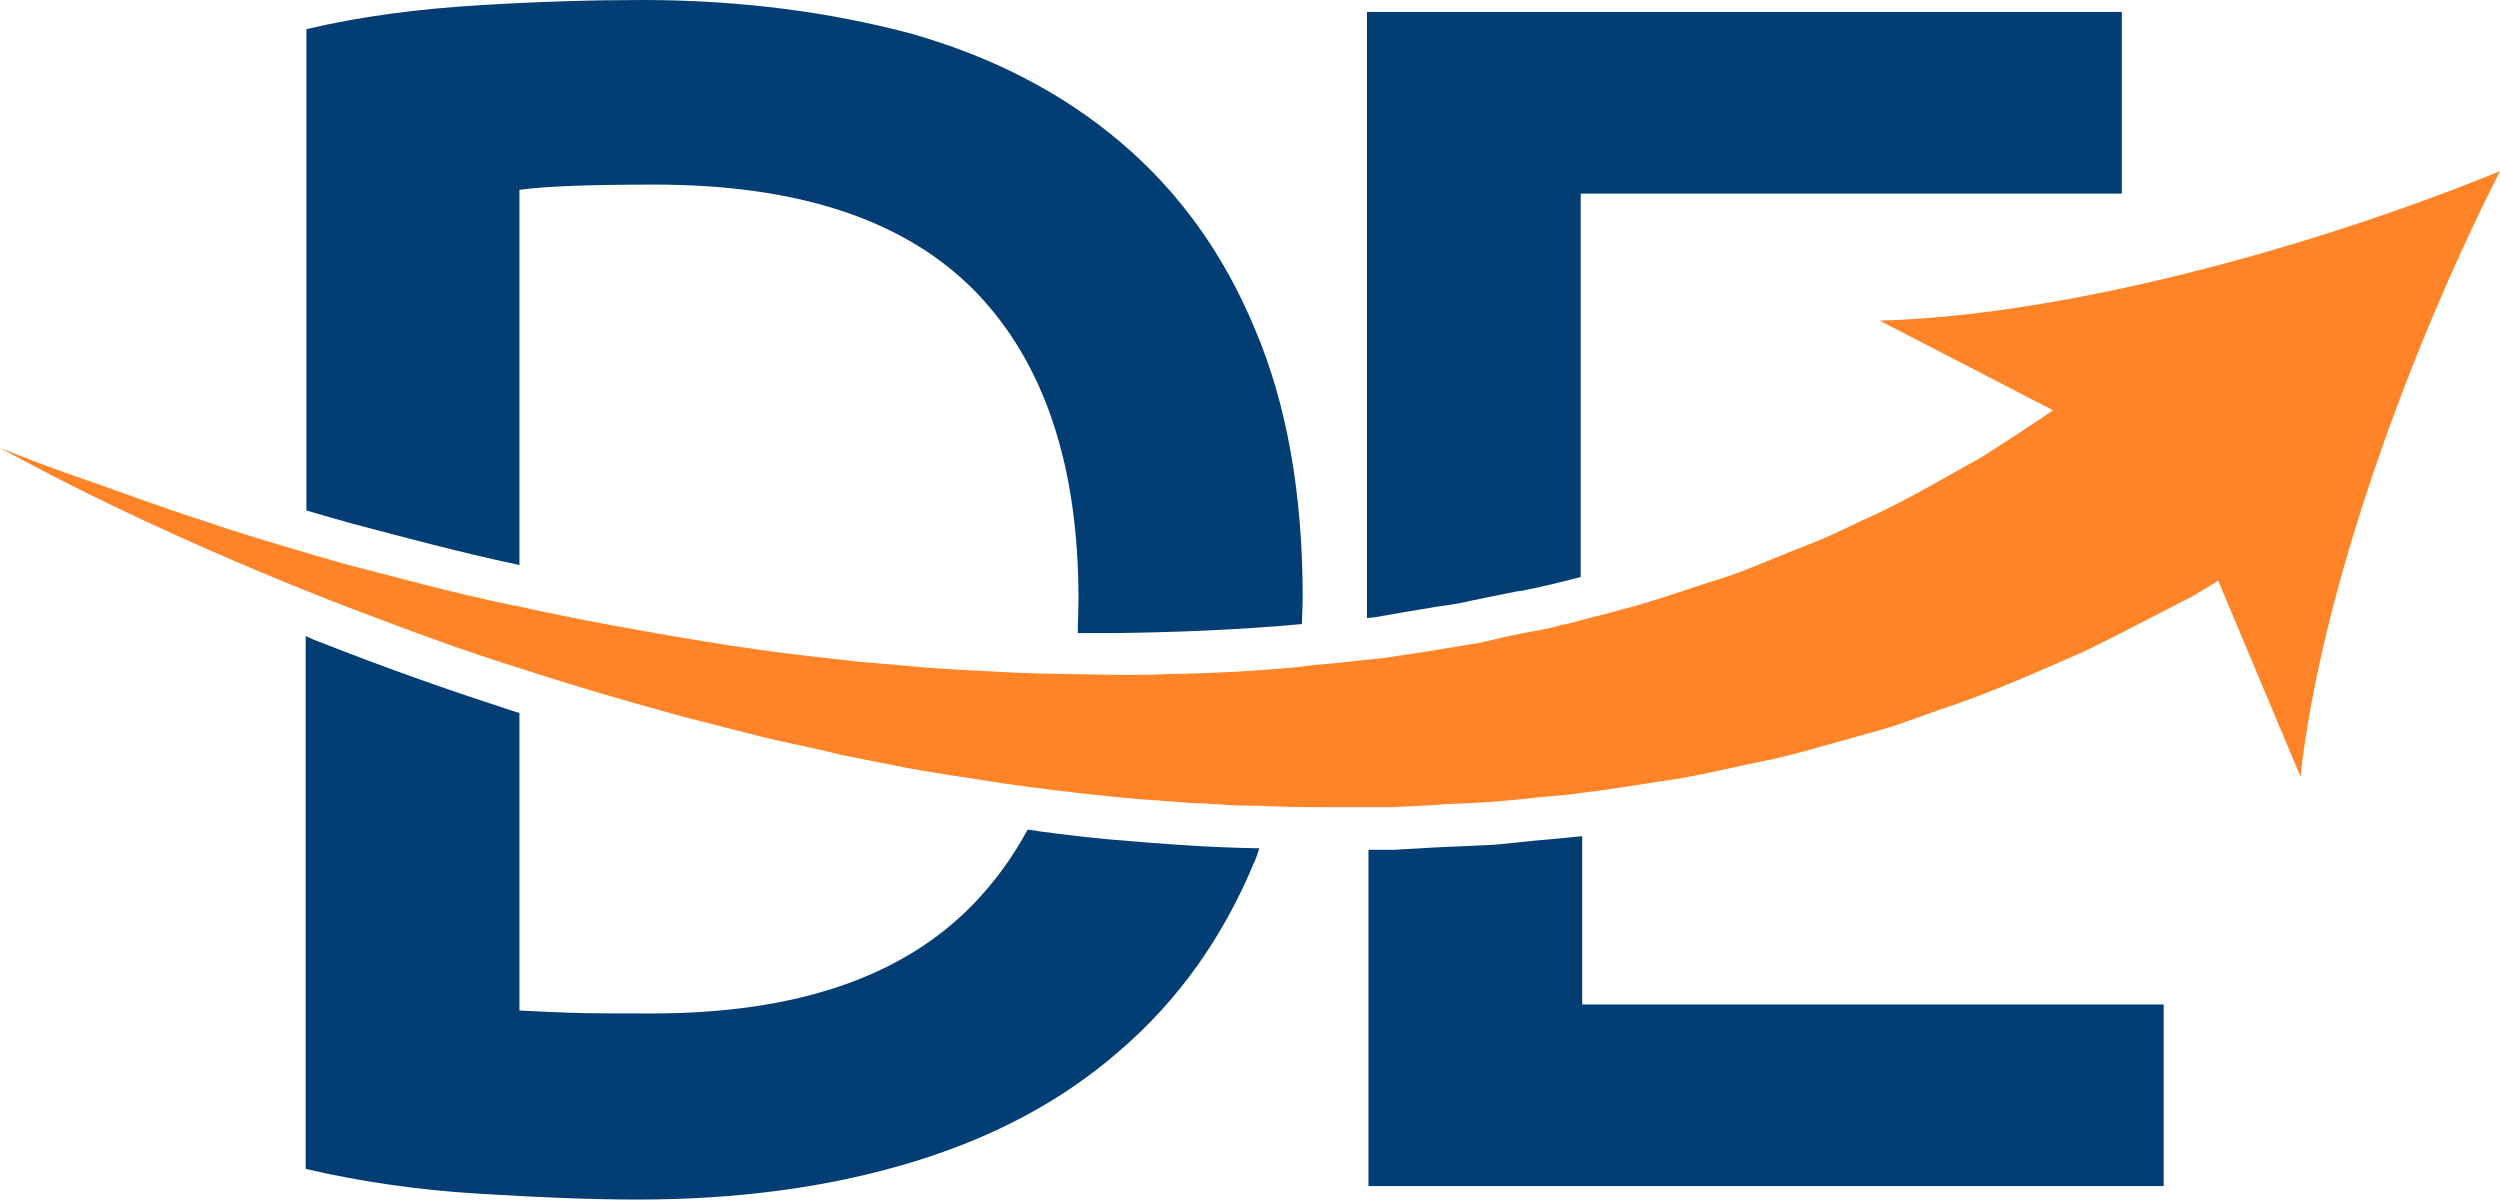
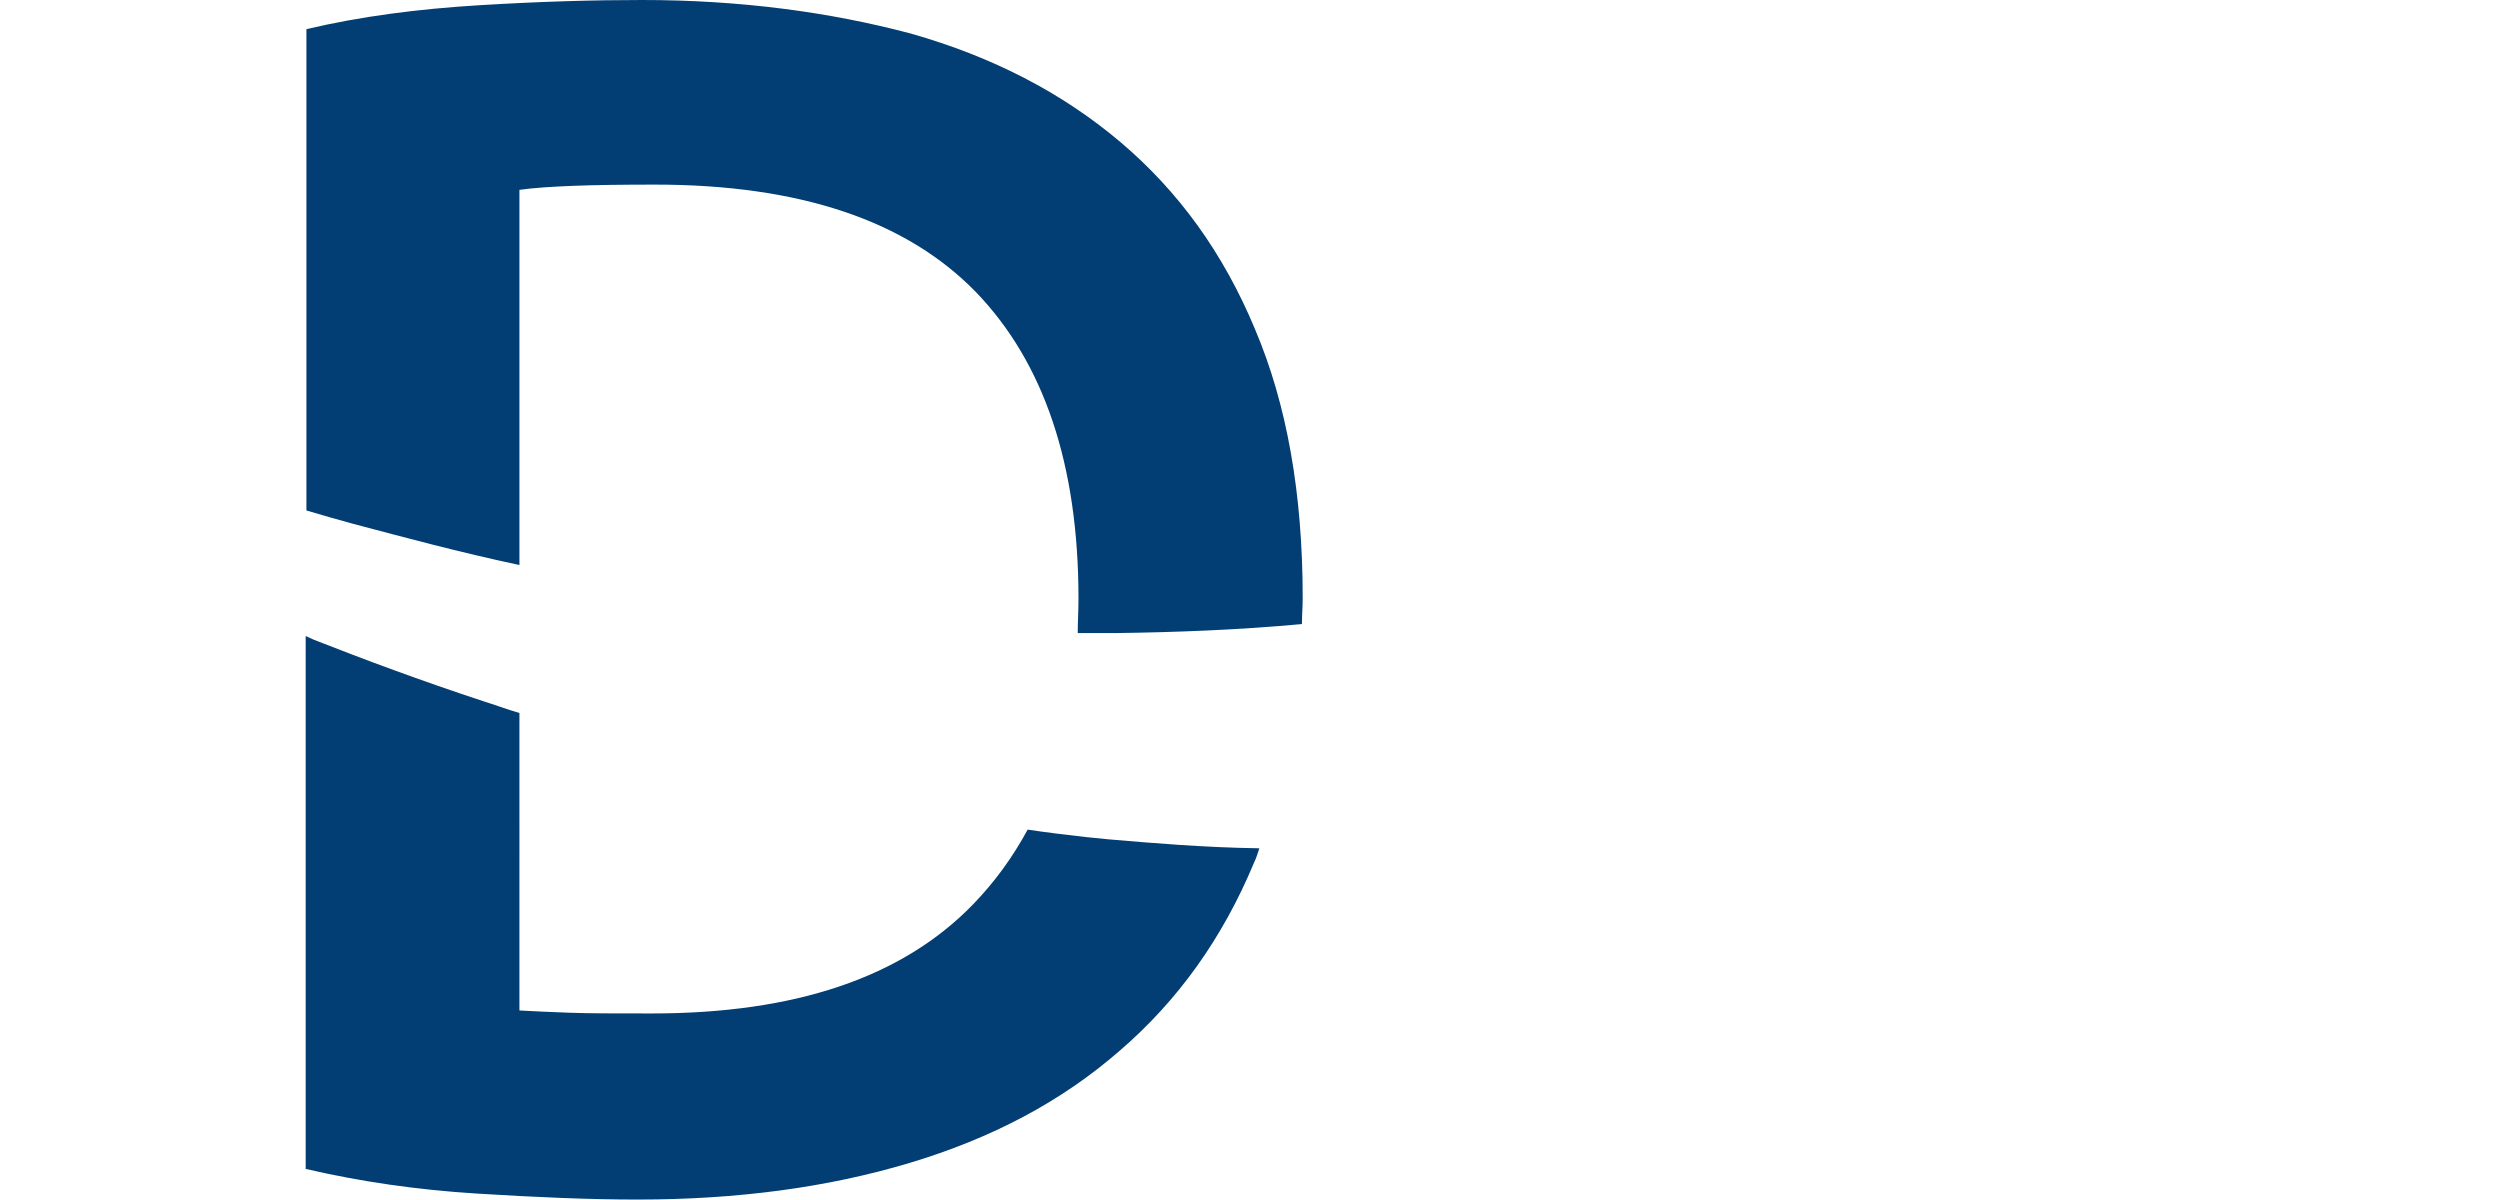
<svg xmlns="http://www.w3.org/2000/svg" version="1.1" id="Layer_1" x="0px" y="0px" viewBox="0 0 334.5 160.5" style="enable-background:new 0 0 334.5 160.5;" xml:space="preserve">
  <style type="text/css"> .st0{fill:#023E73;} .st1{fill:#FF8427;} </style>
-   <path class="st0" d="M211.5,111.9c-1,0.1-2.1,0.2-3.1,0.3l-3.3,0.3l-3.8,0.4c-1.7,0.2-3.4,0.2-5,0.3c-0.8,0-1.6,0.1-2.5,0.1l-2,0.1 l-5.3,0.3h-0.1h-0.1h-3.2v45h106.4v-24.3h-77.8v-22.5H211.5z" />
-   <path class="st0" d="M187.9,81.9l2.4-0.4c0.8-0.1,1.6-0.3,2.5-0.4c1.4-0.2,2.7-0.4,3.9-0.7l2.9-0.6l3.5-0.7h0.1h0.1 c2.7-0.5,5.5-1.2,8.2-1.9V25.9h72.4V1.6h-101v81.1l1-0.1L187.9,81.9z" />
  <path class="st0" d="M148.3,112.3L148.3,112.3l-3-0.3c-2.6-0.3-5.2-0.6-7.8-1c-2,3.7-4.4,7-7.3,10c-9.5,9.8-23.8,14.6-43,14.6 c-4.7,0-8.4,0-11.1-0.1s-4.9-0.2-6.6-0.3V95.4c-1.7-0.5-3.3-1.1-4.9-1.6c-8.2-2.7-16-5.6-22.6-8.2c-0.4-0.2-0.7-0.3-1.1-0.5v71.3 c7.3,1.7,14.9,2.8,22.9,3.3s15.2,0.8,21.5,0.8c13.3,0,25.4-1.6,36.4-4.9c11-3.3,20.3-8.2,28.1-15c7.8-6.7,13.8-15.1,18-25.2 c0.3-0.6,0.5-1.3,0.7-1.9C161.2,113.4,154.1,112.8,148.3,112.3L148.3,112.3z" />
  <path class="st0" d="M69.5,75.6V25.4c3.6-0.5,9.7-0.7,18.1-0.7c19.4,0,33.6,4.8,42.9,14.3c9.2,9.5,13.8,23.2,13.8,41.1 c0,1.6-0.1,3.1-0.1,4.6c0.8,0,1.6,0,2.4,0h3c7.4-0.1,16-0.4,24.6-1.2c0-1.2,0.1-2.3,0.1-3.5c0-13.9-2.1-25.9-6.4-36 c-4.2-10.1-10.2-18.4-18-25s-17.1-11.4-28-14.5C111,1.6,99,0,85.9,0c-6.4,0-13.6,0.2-21.8,0.7S48.2,2.2,41,3.9v64.4 c2,0.6,4.1,1.2,6.3,1.8C54.1,71.9,61.5,73.9,69.5,75.6z" />
  <g>
-     <path class="st1" d="M251.5,42.9l23.2,12c-2.8,1.9-6,4-9.6,6.3c-4.8,2.6-10.1,5.9-16.3,8.6c-1.5,0.7-3.1,1.5-4.7,2.2 c-1.6,0.7-3.3,1.3-5,2c-3.4,1.4-6.9,2.9-10.7,4c-3.7,1.2-7.6,2.6-11.6,3.6c-1.7,0.5-3.5,0.9-5.3,1.4l0,0c-1,0.3-1.9,0.5-2.9,0.7 c-0.2,0.1-0.5,0.1-0.7,0.2c-1.2,0.3-2.3,0.5-3.5,0.7c-2.1,0.4-4.3,0.9-6.4,1.4c-2.2,0.4-4.4,0.7-6.6,1.1c-2.2,0.3-4.5,0.7-6.7,1 c-2.3,0.2-4.6,0.5-6.8,0.7c-1.3,0.1-2.5,0.2-3.8,0.4c-5.9,0.6-12,0.9-18.1,1c-2.1,0.1-4.1,0.1-6.2,0.1c-4.7-0.1-9.5-0.1-14.2-0.3 c-4.7-0.3-9.4-0.4-14.1-0.9c-2.3-0.2-4.7-0.4-7-0.6c-2.3-0.3-4.6-0.5-6.9-0.8c-4.6-0.5-9.1-1.2-13.5-1.9 c-8.5-1.4-16.7-2.9-24.4-4.6l0,0C69.3,81.1,69,81,68.6,81c-8.1-1.7-15.7-3.8-22.7-5.6c-1.6-0.5-3.2-0.9-4.8-1.4l0,0 c-5.1-1.5-9.8-2.9-14.1-4.4c-5.6-1.8-10.4-3.6-14.4-5C4.4,61.8,0,59.9,0,59.9s16.9,9.7,44.1,20.4c6.8,2.6,14.3,5.5,22.3,8.1 c1,0.3,2.1,0.7,3.1,1l0,0c7.1,2.3,14.5,4.5,22.3,6.6c4.5,1.1,9,2.4,13.7,3.4c2.3,0.5,4.7,1,7,1.6c2.4,0.5,4.7,0.9,7.1,1.4 c4.8,1,9.6,1.6,14.5,2.4c4.9,0.7,9.8,1.3,14.8,1.8c2,0.2,4.1,0.4,6.1,0.5c0.8,0.1,1.7,0.1,2.5,0.2c1.2,0.1,2.4,0.2,3.7,0.2 c1,0.1,2,0.1,3.1,0.2s2.2,0.1,3.4,0.1c1,0,2,0.1,3,0.1l0,0l0,0c2.2,0.1,4.3,0.1,6.5,0.1c0.5,0,1,0,1.5,0c1.4,0,2.8,0,4.2,0l0,0 c1.1,0,2.1,0,3.2,0c2.5-0.1,4.9-0.2,7.3-0.4c2.4-0.1,4.9-0.2,7.3-0.4c2.4-0.2,4.8-0.5,7.2-0.7c1.2-0.1,2.4-0.2,3.6-0.4l0,0l0,0 c3.5-0.4,6.9-1,10.3-1.5c4.6-0.6,9-1.7,13.3-2.6c4.3-0.8,8.4-2.1,12.5-3.2c2-0.6,4-1.1,5.9-1.7c1.9-0.7,3.8-1.3,5.6-2 c7.4-2.4,13.9-5.4,19.7-7.9c5.7-2.8,10.6-5.4,14.7-7.5c1.2-0.7,2.3-1.4,3.3-2l11,26.2c2.8-25.1,14.7-57.4,26.7-81 C310,32.9,276.8,42.2,251.5,42.9z" />
-   </g>
+     </g>
</svg>